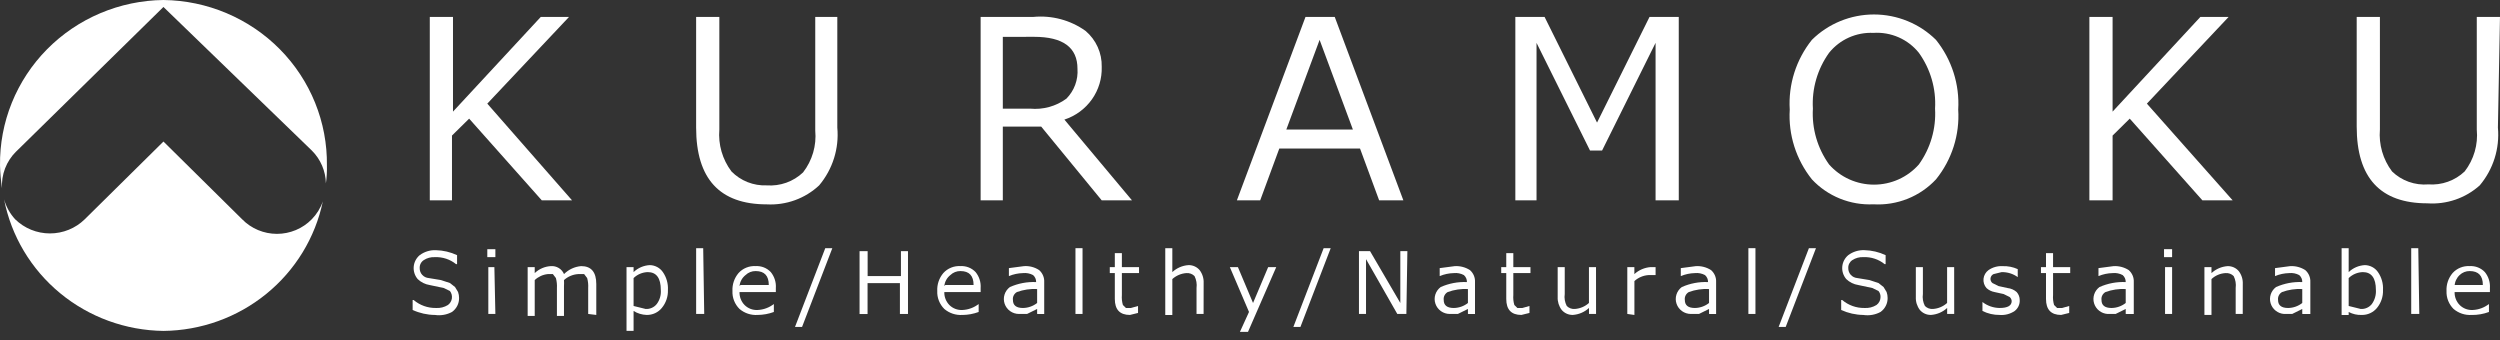
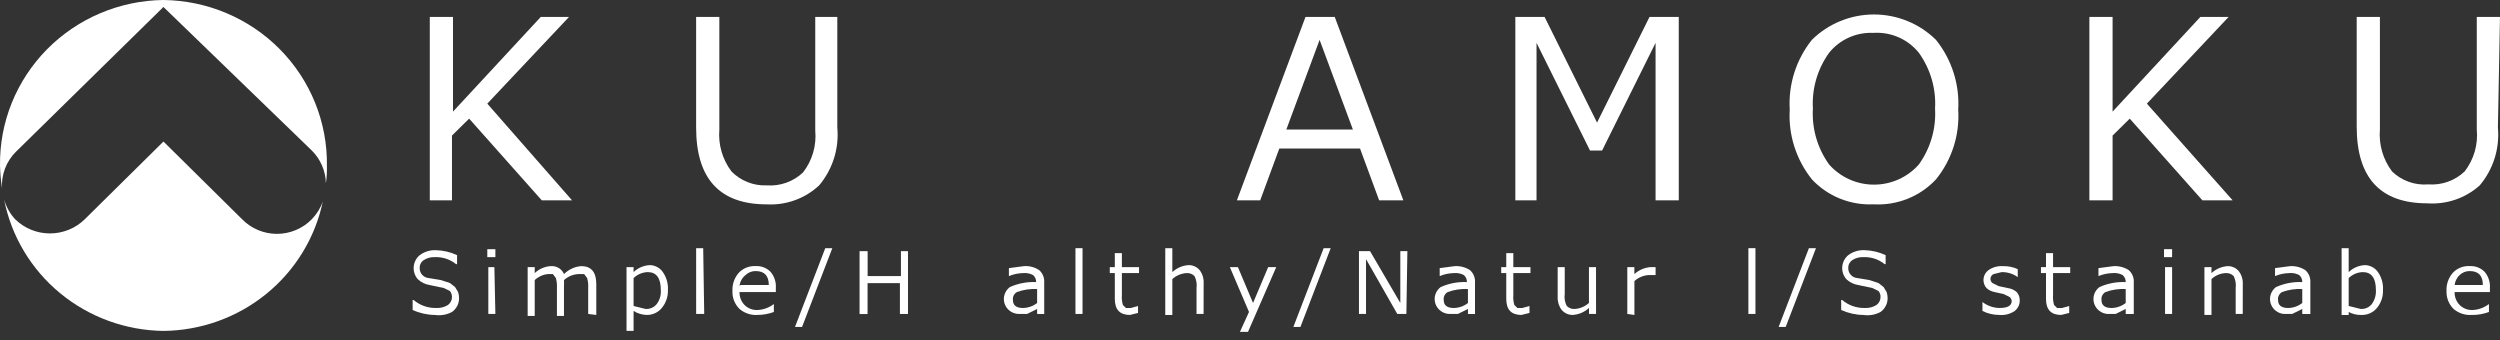
<svg xmlns="http://www.w3.org/2000/svg" width="250" height="34" viewBox="0 0 250 34" fill="none">
  <rect x="0" y="0" width="250" height="34" fill="#333333" stroke="none" />
  <path d="M31.175 21.927C30.724 22.389 30.183 22.755 29.585 23.006C28.987 23.256 28.344 23.386 27.695 23.386C27.045 23.386 26.402 23.256 25.804 23.006C25.206 22.755 24.665 22.389 24.214 21.927L16.345 14.153L8.475 21.927C7.549 22.834 6.298 23.343 4.994 23.343C3.691 23.343 2.44 22.834 1.514 21.927C0.993 21.356 0.614 20.674 0.405 19.934C1.124 23.604 3.102 26.917 6.006 29.314C8.909 31.71 12.561 33.044 16.345 33.091C20.099 33.054 23.729 31.748 26.628 29.391C29.528 27.034 31.524 23.768 32.284 20.135C32.053 20.807 31.674 21.419 31.174 21.929L31.175 21.927Z" fill="white" />
  <path d="M1.619 15.15L16.344 0.697L31.178 15.05C32.061 15.925 32.566 17.104 32.59 18.339C32.673 17.745 32.708 17.145 32.691 16.545C32.718 14.398 32.316 12.267 31.509 10.274C30.701 8.28 29.505 6.463 27.987 4.927C26.469 3.391 24.659 2.165 22.661 1.319C20.664 0.474 18.517 0.026 16.344 0C14.171 0.026 12.025 0.475 10.028 1.321C8.031 2.166 6.222 3.392 4.704 4.928C3.186 6.465 1.99 8.281 1.183 10.274C0.376 12.268 -0.025 14.398 0.001 16.545C0.02 17.312 0.087 18.078 0.203 18.837C0.159 18.159 0.263 17.479 0.506 16.843C0.75 16.207 1.128 15.63 1.614 15.15H1.619Z" fill="white" />
  <path d="M57.204 20.033H54.177L46.914 11.864L45.198 13.555V20.033H42.979V1.694H45.299V11.162L54.076 1.694H56.901L48.729 10.364L57.204 20.033Z" fill="white" />
  <path d="M83.731 12.757C83.923 14.846 83.27 16.924 81.915 18.538C81.217 19.19 80.393 19.694 79.491 20.021C78.59 20.347 77.63 20.488 76.672 20.436C71.966 20.436 69.613 17.876 69.613 12.757V1.694H71.934V12.956C71.81 14.45 72.24 15.938 73.144 17.142C73.599 17.607 74.149 17.972 74.757 18.213C75.366 18.453 76.019 18.564 76.673 18.537C77.337 18.585 78.003 18.494 78.629 18.271C79.255 18.047 79.826 17.697 80.306 17.241C81.23 16.047 81.665 14.553 81.525 13.057V1.694H83.731V12.757Z" fill="white" />
-   <path d="M113.197 20.033H110.17L104.117 12.657H100.282V20.033H98.063V1.694H103.308C105.171 1.51 107.037 2.006 108.554 3.089C109.076 3.531 109.492 4.083 109.771 4.703C110.051 5.324 110.188 5.998 110.172 6.677C110.21 7.838 109.868 8.98 109.195 9.932C108.522 10.884 107.555 11.596 106.439 11.96L113.197 20.033ZM100.282 3.687V10.864H103.005C104.299 10.988 105.594 10.633 106.638 9.868C107.026 9.475 107.326 9.006 107.517 8.49C107.708 7.975 107.787 7.425 107.748 6.878C107.748 4.747 106.302 3.682 103.41 3.682L100.282 3.687Z" fill="white" />
  <path d="M137.914 20.033L136.002 14.851H127.931L126.02 20.033H123.689L130.549 1.694H133.475L140.336 20.033H137.914ZM135.29 12.956L131.961 3.987L128.631 12.956H135.29Z" fill="white" />
  <path d="M167.878 20.033H165.557V4.286L160.21 15.05H159L153.653 4.286V20.033H151.534V1.694H154.459L159.704 12.259L164.951 1.694H167.876L167.878 20.033Z" fill="white" />
  <path d="M187.347 20.431C186.2 20.485 185.054 20.29 183.991 19.859C182.927 19.429 181.972 18.773 181.193 17.939C179.61 15.961 178.821 13.476 178.974 10.959C178.821 8.444 179.609 5.962 181.189 3.985C182.834 2.36 185.066 1.447 187.393 1.447C189.72 1.447 191.952 2.36 193.597 3.985C195.18 5.961 195.972 8.443 195.822 10.959C195.983 13.475 195.192 15.96 193.603 17.932C192.813 18.781 191.842 19.445 190.76 19.878C189.678 20.31 188.512 20.499 187.347 20.431ZM187.347 3.288C186.5 3.248 185.656 3.409 184.884 3.755C184.112 4.102 183.435 4.625 182.908 5.281C181.743 6.906 181.172 8.875 181.29 10.863C181.172 12.851 181.743 14.819 182.908 16.445C183.466 17.078 184.156 17.587 184.931 17.935C185.705 18.284 186.546 18.464 187.397 18.464C188.248 18.464 189.089 18.284 189.864 17.935C190.638 17.587 191.328 17.078 191.887 16.445C193.052 14.819 193.623 12.851 193.505 10.863C193.623 8.875 193.052 6.906 191.887 5.281C191.35 4.611 190.656 4.079 189.866 3.732C189.075 3.385 188.211 3.232 187.347 3.288Z" fill="white" />
  <path d="M223.265 20.033H220.238L212.974 11.864L211.259 13.558V20.036H208.938V1.694H211.259V11.162L220.036 1.694H222.861L214.688 10.364L223.265 20.033Z" fill="white" />
  <path d="M249.791 12.757C249.983 14.846 249.33 16.924 247.975 18.538C247.269 19.172 246.44 19.658 245.538 19.966C244.636 20.274 243.681 20.399 242.729 20.332C238.023 20.332 235.67 17.774 235.67 12.659V1.694H237.991V12.956C237.867 14.451 238.298 15.939 239.203 17.143C239.679 17.604 240.249 17.959 240.876 18.182C241.503 18.406 242.171 18.494 242.835 18.439C243.499 18.487 244.165 18.397 244.791 18.173C245.417 17.95 245.988 17.599 246.467 17.143C247.389 15.948 247.821 14.454 247.678 12.958V1.694H249.998L249.791 12.757Z" fill="white" />
  <path d="M43.483 31.496C42.716 31.486 41.96 31.316 41.264 30.997V30.001H41.365C41.982 30.526 42.771 30.809 43.584 30.798C44.01 30.828 44.434 30.723 44.795 30.499C45.009 30.34 45.15 30.105 45.188 29.843C45.225 29.581 45.157 29.316 44.996 29.104L44.39 28.805L42.979 28.506C42.522 28.436 42.099 28.227 41.768 27.907C41.476 27.563 41.333 27.119 41.371 26.671C41.408 26.223 41.624 25.808 41.97 25.516C42.435 25.171 43.006 24.994 43.587 25.018C44.321 25.035 45.043 25.205 45.707 25.516V26.412H45.602C45.007 25.93 44.252 25.682 43.483 25.715C43.09 25.693 42.7 25.798 42.373 26.014C42.241 26.101 42.135 26.22 42.064 26.36C41.993 26.5 41.961 26.656 41.97 26.812C41.963 27.062 42.054 27.304 42.224 27.49C42.394 27.675 42.629 27.788 42.882 27.807L44.092 28.006L44.999 28.305L45.504 28.703L45.807 29.202C45.874 29.394 45.909 29.597 45.908 29.8C45.912 30.072 45.85 30.34 45.727 30.583C45.604 30.825 45.424 31.035 45.202 31.195C44.679 31.477 44.077 31.583 43.487 31.494L43.483 31.496Z" fill="white" />
  <path d="M49.538 25.715H48.73V24.917H49.538V25.715ZM49.538 31.395H48.832V26.712H49.438L49.538 31.395Z" fill="white" />
  <path d="M58.819 31.395V28.804C58.84 28.468 58.806 28.132 58.717 27.807L58.414 27.409H57.81C57.284 27.444 56.786 27.655 56.398 28.008C56.41 28.207 56.41 28.407 56.398 28.606V31.596H55.692V28.804C55.712 28.468 55.678 28.132 55.591 27.807L55.288 27.409H54.783C54.291 27.458 53.829 27.669 53.472 28.008V31.596H52.766V26.71H53.472V27.309C53.908 26.891 54.483 26.644 55.089 26.611C55.365 26.591 55.641 26.657 55.876 26.8C56.112 26.943 56.296 27.156 56.401 27.409C56.858 26.949 57.466 26.666 58.116 26.611C59.125 26.611 59.629 27.209 59.629 28.406V31.494L58.819 31.395Z" fill="white" />
  <path d="M63.358 31.096V33.09H62.652V26.71H63.358V27.209C63.795 26.791 64.369 26.544 64.976 26.511C65.235 26.515 65.489 26.581 65.718 26.702C65.946 26.823 66.141 26.997 66.287 27.209C66.651 27.735 66.829 28.366 66.792 29.003C66.815 29.654 66.598 30.292 66.181 30.797C65.999 31.019 65.768 31.197 65.506 31.318C65.244 31.438 64.957 31.499 64.668 31.494C64.203 31.479 63.75 31.342 63.356 31.096H63.358ZM63.358 27.807V30.598L64.568 30.897C64.78 30.909 64.992 30.87 65.186 30.783C65.379 30.697 65.548 30.565 65.679 30.399C65.977 29.996 66.12 29.502 66.082 29.004C66.082 27.808 65.644 27.21 64.77 27.21C64.24 27.228 63.736 27.441 63.358 27.807Z" fill="white" />
  <path d="M70.422 31.395H69.614V24.817H70.32L70.422 31.395Z" fill="white" />
  <path d="M75.768 31.494C75.106 31.538 74.454 31.323 73.952 30.896C73.715 30.661 73.529 30.381 73.408 30.072C73.286 29.763 73.231 29.433 73.246 29.102C73.212 28.45 73.428 27.809 73.852 27.307C74.065 27.07 74.331 26.884 74.628 26.764C74.925 26.643 75.246 26.59 75.566 26.61C75.848 26.593 76.129 26.639 76.391 26.742C76.652 26.846 76.888 27.005 77.079 27.209C77.445 27.659 77.626 28.23 77.584 28.807V29.205H73.952C73.944 29.443 73.985 29.68 74.072 29.903C74.158 30.125 74.289 30.329 74.456 30.501C74.627 30.671 74.832 30.803 75.058 30.889C75.284 30.975 75.526 31.012 75.768 30.999C76.357 30.971 76.923 30.762 77.385 30.4V31.198C76.868 31.389 76.32 31.489 75.768 31.494ZM74.053 28.502H76.878C76.878 27.572 76.441 27.107 75.566 27.107C75.38 27.104 75.195 27.138 75.022 27.206C74.848 27.274 74.691 27.376 74.557 27.505C74.387 27.638 74.246 27.804 74.141 27.992C74.037 28.181 73.973 28.388 73.952 28.602L74.053 28.502Z" fill="white" />
  <path d="M83.233 24.817L80.207 32.691H79.501L82.527 24.817H83.233Z" fill="white" />
  <path d="M90.799 31.396H89.991V28.313H86.756V31.403H85.956V25.116H86.763V27.608H90.093V25.116H90.799V31.396Z" fill="white" />
-   <path d="M96.248 31.494C95.587 31.538 94.934 31.323 94.432 30.896C94.195 30.661 94.01 30.381 93.888 30.072C93.766 29.763 93.711 29.433 93.726 29.102C93.692 28.45 93.908 27.809 94.332 27.307C94.545 27.07 94.811 26.884 95.108 26.764C95.405 26.643 95.726 26.59 96.046 26.61C96.328 26.593 96.609 26.639 96.871 26.742C97.132 26.846 97.368 27.005 97.56 27.209C97.926 27.659 98.106 28.23 98.064 28.807V29.205H94.432C94.424 29.443 94.465 29.68 94.552 29.903C94.639 30.125 94.769 30.329 94.936 30.501C95.107 30.671 95.312 30.803 95.538 30.889C95.764 30.975 96.006 31.012 96.248 30.999C96.837 30.971 97.403 30.762 97.866 30.4V31.198C97.348 31.39 96.801 31.491 96.248 31.497V31.494ZM94.533 28.502H97.358C97.358 27.572 96.921 27.107 96.046 27.107C95.86 27.104 95.675 27.138 95.502 27.206C95.329 27.274 95.171 27.376 95.038 27.505C94.867 27.638 94.726 27.804 94.622 27.992C94.518 28.181 94.453 28.388 94.432 28.602L94.533 28.502Z" fill="white" />
  <path d="M103.713 31.396V30.897L102.704 31.396H101.897C101.58 31.395 101.27 31.297 101.013 31.113C100.755 30.93 100.563 30.671 100.462 30.373C100.362 30.076 100.359 29.754 100.454 29.455C100.548 29.156 100.736 28.893 100.99 28.705C101.812 28.338 102.711 28.167 103.613 28.207C103.617 28.076 103.592 27.945 103.54 27.825C103.488 27.704 103.409 27.597 103.31 27.509C103.003 27.343 102.65 27.273 102.301 27.31C101.816 27.321 101.337 27.422 100.89 27.61V26.812L102.403 26.613C102.938 26.576 103.47 26.716 103.916 27.011C104.086 27.16 104.219 27.345 104.306 27.552C104.394 27.759 104.433 27.983 104.421 28.207V31.403L103.713 31.396ZM103.713 30.299V28.904C103.027 28.867 102.34 28.969 101.696 29.203C101.556 29.282 101.443 29.399 101.371 29.541C101.299 29.683 101.272 29.843 101.293 30.001C101.293 30.533 101.629 30.799 102.301 30.799C102.815 30.791 103.311 30.614 103.713 30.299Z" fill="white" />
  <path d="M108.253 31.395H107.547V24.817H108.253V31.395Z" fill="white" />
  <path d="M112.995 31.494C111.986 31.494 111.482 30.962 111.482 29.896V27.309H110.978V26.71H111.482V25.315H112.188V26.71H113.903V27.309H112.188V29.501C112.161 29.837 112.195 30.174 112.289 30.498L112.592 30.797H113.097L113.803 30.598V31.295L112.995 31.494Z" fill="white" />
  <path d="M120.359 31.395H119.653V28.804C119.707 28.394 119.637 27.978 119.452 27.608C119.348 27.502 119.222 27.421 119.082 27.369C118.942 27.317 118.793 27.297 118.644 27.309C118.119 27.344 117.621 27.555 117.233 27.907V31.5H116.527V24.817H117.233V27.209C117.674 26.798 118.246 26.552 118.85 26.511C119.061 26.507 119.271 26.549 119.463 26.636C119.655 26.722 119.825 26.85 119.961 27.009C120.244 27.382 120.387 27.84 120.364 28.305L120.359 31.395Z" fill="white" />
  <path d="M127.625 26.71L124.8 33.188H123.992L124.9 31.195L122.984 26.71H123.791L125.304 30.299L126.817 26.71H127.625Z" fill="white" />
  <path d="M133.071 24.817L130.044 32.691H129.338L132.365 24.817H133.071Z" fill="white" />
  <path d="M140.637 31.396H139.73L136.602 25.914V31.396H135.896V25.116H137.006L140.033 30.299V25.116H140.738L140.637 31.396Z" fill="white" />
  <path d="M146.793 31.396V30.897L145.784 31.396H144.976C144.659 31.395 144.35 31.297 144.092 31.113C143.835 30.93 143.642 30.671 143.542 30.373C143.441 30.076 143.438 29.754 143.533 29.455C143.628 29.156 143.815 28.893 144.069 28.705C144.892 28.338 145.791 28.167 146.693 28.207C146.697 28.076 146.672 27.945 146.619 27.825C146.567 27.704 146.489 27.597 146.39 27.509C146.082 27.343 145.73 27.273 145.381 27.31C144.895 27.321 144.416 27.422 143.969 27.61V26.812L145.482 26.613C146.017 26.584 146.547 26.723 146.995 27.011C147.165 27.16 147.298 27.345 147.386 27.552C147.473 27.759 147.512 27.983 147.5 28.207V31.403L146.793 31.396ZM146.793 30.299V28.904C146.106 28.867 145.42 28.969 144.775 29.203C144.635 29.282 144.522 29.399 144.45 29.541C144.378 29.683 144.351 29.843 144.372 30.001C144.372 30.533 144.708 30.799 145.381 30.799C145.894 30.791 146.391 30.616 146.793 30.3V30.299Z" fill="white" />
  <path d="M152.139 31.494C151.131 31.494 150.626 30.962 150.626 29.896V27.309H150.122V26.71H150.626V25.315H151.332V26.71H153.047V27.309H151.332V29.501C151.305 29.837 151.339 30.174 151.434 30.498L151.737 30.797H152.241L152.947 30.598V31.295L152.139 31.494Z" fill="white" />
  <path d="M159.605 31.394H158.899V30.796C158.458 31.206 157.886 31.452 157.282 31.493C157.071 31.497 156.861 31.454 156.669 31.368C156.477 31.282 156.307 31.154 156.171 30.995C155.888 30.622 155.745 30.164 155.768 29.699V26.71H156.474V29.401C156.414 29.81 156.484 30.228 156.676 30.596C156.779 30.702 156.906 30.784 157.045 30.836C157.185 30.887 157.334 30.908 157.483 30.896C158.009 30.86 158.507 30.649 158.895 30.297V26.71H159.601L159.605 31.394Z" fill="white" />
  <path d="M162.731 31.394V26.71H163.437V27.408C163.883 27.004 164.452 26.759 165.054 26.71H165.559V27.508H164.853C164.327 27.543 163.829 27.754 163.441 28.106V31.496L162.731 31.394Z" fill="white" />
-   <path d="M170.904 31.396V30.897L169.895 31.396H169.087C168.77 31.395 168.461 31.297 168.203 31.113C167.946 30.93 167.753 30.671 167.653 30.373C167.552 30.076 167.549 29.754 167.644 29.455C167.739 29.156 167.926 28.893 168.18 28.705C169.003 28.338 169.902 28.167 170.804 28.207C170.808 28.076 170.783 27.945 170.731 27.825C170.678 27.704 170.6 27.597 170.501 27.509C170.193 27.343 169.841 27.273 169.492 27.31C169.006 27.321 168.527 27.422 168.08 27.61V26.812L169.593 26.613C170.128 26.584 170.658 26.723 171.107 27.011C171.276 27.16 171.409 27.345 171.497 27.552C171.584 27.759 171.623 27.983 171.611 28.207V31.403L170.904 31.396ZM170.904 30.299V28.904C170.217 28.867 169.531 28.969 168.886 29.203C168.746 29.282 168.633 29.399 168.561 29.541C168.489 29.683 168.462 29.843 168.483 30.001C168.483 30.533 168.819 30.799 169.492 30.799C170.005 30.791 170.502 30.615 170.904 30.299Z" fill="white" />
  <path d="M175.545 31.395H174.839V24.817H175.545V31.395Z" fill="white" />
  <path d="M181.597 24.817L178.571 32.691H177.865L180.891 24.817H181.597Z" fill="white" />
  <path d="M186.338 31.496C185.571 31.486 184.815 31.316 184.119 30.997V30.001H184.221C184.837 30.526 185.626 30.809 186.44 30.798C186.865 30.828 187.289 30.723 187.65 30.499C187.775 30.406 187.877 30.286 187.947 30.147C188.017 30.009 188.053 29.856 188.053 29.701C188.061 29.485 187.99 29.272 187.851 29.103L187.246 28.804L185.834 28.504C185.377 28.434 184.954 28.225 184.624 27.906C184.331 27.561 184.188 27.117 184.226 26.669C184.264 26.221 184.479 25.806 184.825 25.515C185.29 25.169 185.861 24.993 186.443 25.016C187.177 25.034 187.898 25.204 188.562 25.515V26.411H188.46C187.865 25.929 187.11 25.68 186.341 25.713C185.948 25.692 185.558 25.797 185.231 26.013C185.099 26.099 184.993 26.219 184.922 26.359C184.851 26.499 184.819 26.654 184.828 26.81C184.821 27.06 184.911 27.302 185.08 27.488C185.249 27.673 185.484 27.787 185.735 27.807L186.946 28.006L187.853 28.305L188.357 28.703L188.66 29.202C188.728 29.394 188.763 29.597 188.762 29.8C188.766 30.072 188.704 30.34 188.581 30.583C188.458 30.825 188.278 31.035 188.056 31.195C187.532 31.479 186.929 31.584 186.338 31.496Z" fill="white" />
-   <path d="M195.42 31.394H194.715V30.796C194.273 31.206 193.701 31.452 193.097 31.493C192.886 31.497 192.677 31.454 192.485 31.368C192.292 31.282 192.122 31.154 191.987 30.995C191.703 30.622 191.561 30.164 191.584 29.699V26.71H192.29V29.401C192.229 29.81 192.3 30.228 192.491 30.596C192.595 30.702 192.721 30.784 192.861 30.836C193 30.887 193.15 30.908 193.298 30.896C193.824 30.86 194.322 30.649 194.71 30.297V26.71H195.416L195.42 31.394Z" fill="white" />
  <path d="M199.96 31.494C199.364 31.499 198.776 31.362 198.245 31.096V30.2C198.734 30.581 199.337 30.791 199.96 30.798C200.766 30.798 201.17 30.566 201.17 30.101C201.157 29.948 201.085 29.805 200.968 29.703L200.363 29.404L199.455 29.205C199.153 29.15 198.873 29.012 198.648 28.806C198.536 28.678 198.452 28.529 198.401 28.367C198.35 28.205 198.334 28.034 198.353 27.866C198.372 27.698 198.425 27.535 198.511 27.388C198.596 27.241 198.712 27.113 198.849 27.012C199.261 26.725 199.758 26.585 200.261 26.614C200.782 26.596 201.301 26.698 201.774 26.913V27.711C201.306 27.373 200.737 27.198 200.157 27.213L199.349 27.412C199.268 27.451 199.197 27.511 199.145 27.584C199.092 27.658 199.06 27.743 199.05 27.832C199.039 27.922 199.052 28.012 199.087 28.095C199.122 28.179 199.177 28.252 199.248 28.308L199.854 28.608L200.761 28.806C201.098 28.842 201.416 28.981 201.668 29.205C201.865 29.425 201.973 29.709 201.971 30.002C201.983 30.212 201.944 30.421 201.856 30.612C201.768 30.803 201.635 30.97 201.467 31.099C201.026 31.399 200.493 31.538 199.96 31.494Z" fill="white" />
  <path d="M206.113 31.494C205.105 31.494 204.6 30.962 204.6 29.896V27.309H204.096V26.71H204.6V25.315H205.306V26.71H207.021V27.309H205.306V29.501C205.279 29.837 205.313 30.174 205.407 30.498L205.71 30.797H206.215L206.921 30.598V31.295L206.113 31.494Z" fill="white" />
  <path d="M212.571 31.396V30.897L211.562 31.396H210.754C210.446 31.375 210.152 31.261 209.911 31.07C209.67 30.879 209.494 30.62 209.406 30.327C209.318 30.034 209.323 29.722 209.42 29.432C209.516 29.142 209.7 28.889 209.947 28.705C210.77 28.338 211.669 28.167 212.571 28.207C212.575 28.076 212.55 27.945 212.498 27.825C212.445 27.704 212.367 27.597 212.268 27.509C211.96 27.343 211.608 27.273 211.259 27.31C210.773 27.321 210.294 27.422 209.847 27.61V26.812L211.36 26.613C211.895 26.584 212.425 26.723 212.874 27.011C213.043 27.16 213.176 27.345 213.264 27.552C213.351 27.759 213.39 27.983 213.378 28.207V31.403L212.571 31.396ZM212.571 30.299V28.904C211.885 28.867 211.198 28.969 210.553 29.203C210.413 29.282 210.3 29.399 210.228 29.541C210.156 29.683 210.129 29.843 210.15 30.001C210.15 30.533 210.486 30.799 211.159 30.799C211.672 30.791 212.169 30.615 212.571 30.299Z" fill="white" />
  <path d="M217.21 25.715H216.403V24.917H217.21V25.715ZM217.21 31.395H216.505V26.712H217.21V31.395Z" fill="white" />
  <path d="M224.274 31.395H223.568V28.804C223.622 28.394 223.552 27.978 223.367 27.608C223.263 27.502 223.137 27.421 222.997 27.369C222.857 27.317 222.708 27.297 222.559 27.309C222.032 27.336 221.531 27.548 221.148 27.907V31.496H220.442V26.712H221.148V27.31C221.589 26.9 222.161 26.654 222.765 26.613C222.976 26.609 223.185 26.651 223.378 26.737C223.57 26.824 223.74 26.951 223.875 27.111C224.159 27.483 224.301 27.942 224.278 28.407L224.274 31.395Z" fill="white" />
  <path d="M230.226 31.396V30.897L229.218 31.396H228.41C228.102 31.375 227.808 31.261 227.567 31.07C227.326 30.879 227.149 30.62 227.062 30.327C226.974 30.034 226.979 29.722 227.075 29.432C227.172 29.142 227.356 28.889 227.603 28.705C228.426 28.338 229.324 28.167 230.226 28.207C230.231 28.076 230.206 27.945 230.153 27.825C230.101 27.704 230.023 27.597 229.923 27.509C229.616 27.343 229.264 27.273 228.915 27.31C228.429 27.321 227.95 27.422 227.503 27.61V26.812L229.016 26.613C229.551 26.584 230.08 26.723 230.529 27.011C230.699 27.16 230.832 27.345 230.919 27.552C231.007 27.759 231.046 27.983 231.034 28.207V31.403L230.226 31.396ZM230.226 30.299V28.904C229.54 28.867 228.854 28.969 228.209 29.203C228.069 29.282 227.956 29.399 227.884 29.541C227.812 29.683 227.785 29.843 227.806 30.001C227.806 30.533 228.142 30.799 228.815 30.799C229.328 30.791 229.825 30.615 230.226 30.299Z" fill="white" />
  <path d="M234.867 31.197V31.5H234.161V24.817H234.867V27.209C235.303 26.791 235.878 26.544 236.484 26.511C236.744 26.515 236.998 26.58 237.226 26.702C237.455 26.823 237.65 26.997 237.796 27.209C238.16 27.735 238.337 28.366 238.3 29.003C238.325 29.654 238.11 30.291 237.695 30.797C237.512 31.019 237.281 31.197 237.019 31.317C236.757 31.438 236.471 31.499 236.181 31.494C235.724 31.515 235.269 31.412 234.867 31.197ZM234.867 27.807V30.598L236.077 30.897C236.289 30.909 236.501 30.87 236.694 30.783C236.888 30.697 237.057 30.565 237.187 30.399C237.478 29.993 237.62 29.501 237.59 29.004C237.59 27.808 237.153 27.21 236.278 27.21C235.749 27.228 235.245 27.44 234.867 27.807Z" fill="white" />
-   <path d="M241.929 31.395H241.122V24.817H241.828L241.929 31.395Z" fill="white" />
  <path d="M247.174 31.494C246.513 31.538 245.861 31.323 245.358 30.896C245.121 30.661 244.936 30.381 244.815 30.072C244.693 29.763 244.638 29.433 244.652 29.102C244.618 28.45 244.835 27.809 245.258 27.307C245.472 27.07 245.737 26.884 246.034 26.764C246.331 26.643 246.652 26.59 246.973 26.61C247.254 26.593 247.536 26.639 247.797 26.742C248.059 26.846 248.294 27.005 248.486 27.209C248.852 27.659 249.032 28.23 248.991 28.807V29.205H245.461C245.454 29.443 245.495 29.68 245.581 29.903C245.668 30.125 245.799 30.329 245.966 30.501C246.136 30.671 246.341 30.803 246.567 30.889C246.794 30.975 247.036 31.012 247.277 30.999C247.867 30.971 248.432 30.762 248.895 30.4V31.198C248.347 31.401 247.766 31.503 247.18 31.497L247.174 31.494ZM245.46 28.502H248.285C248.285 27.572 247.848 27.107 246.973 27.107C246.787 27.104 246.601 27.138 246.428 27.206C246.255 27.274 246.097 27.376 245.964 27.505C245.658 27.792 245.477 28.185 245.46 28.602V28.502Z" fill="white" />
</svg>